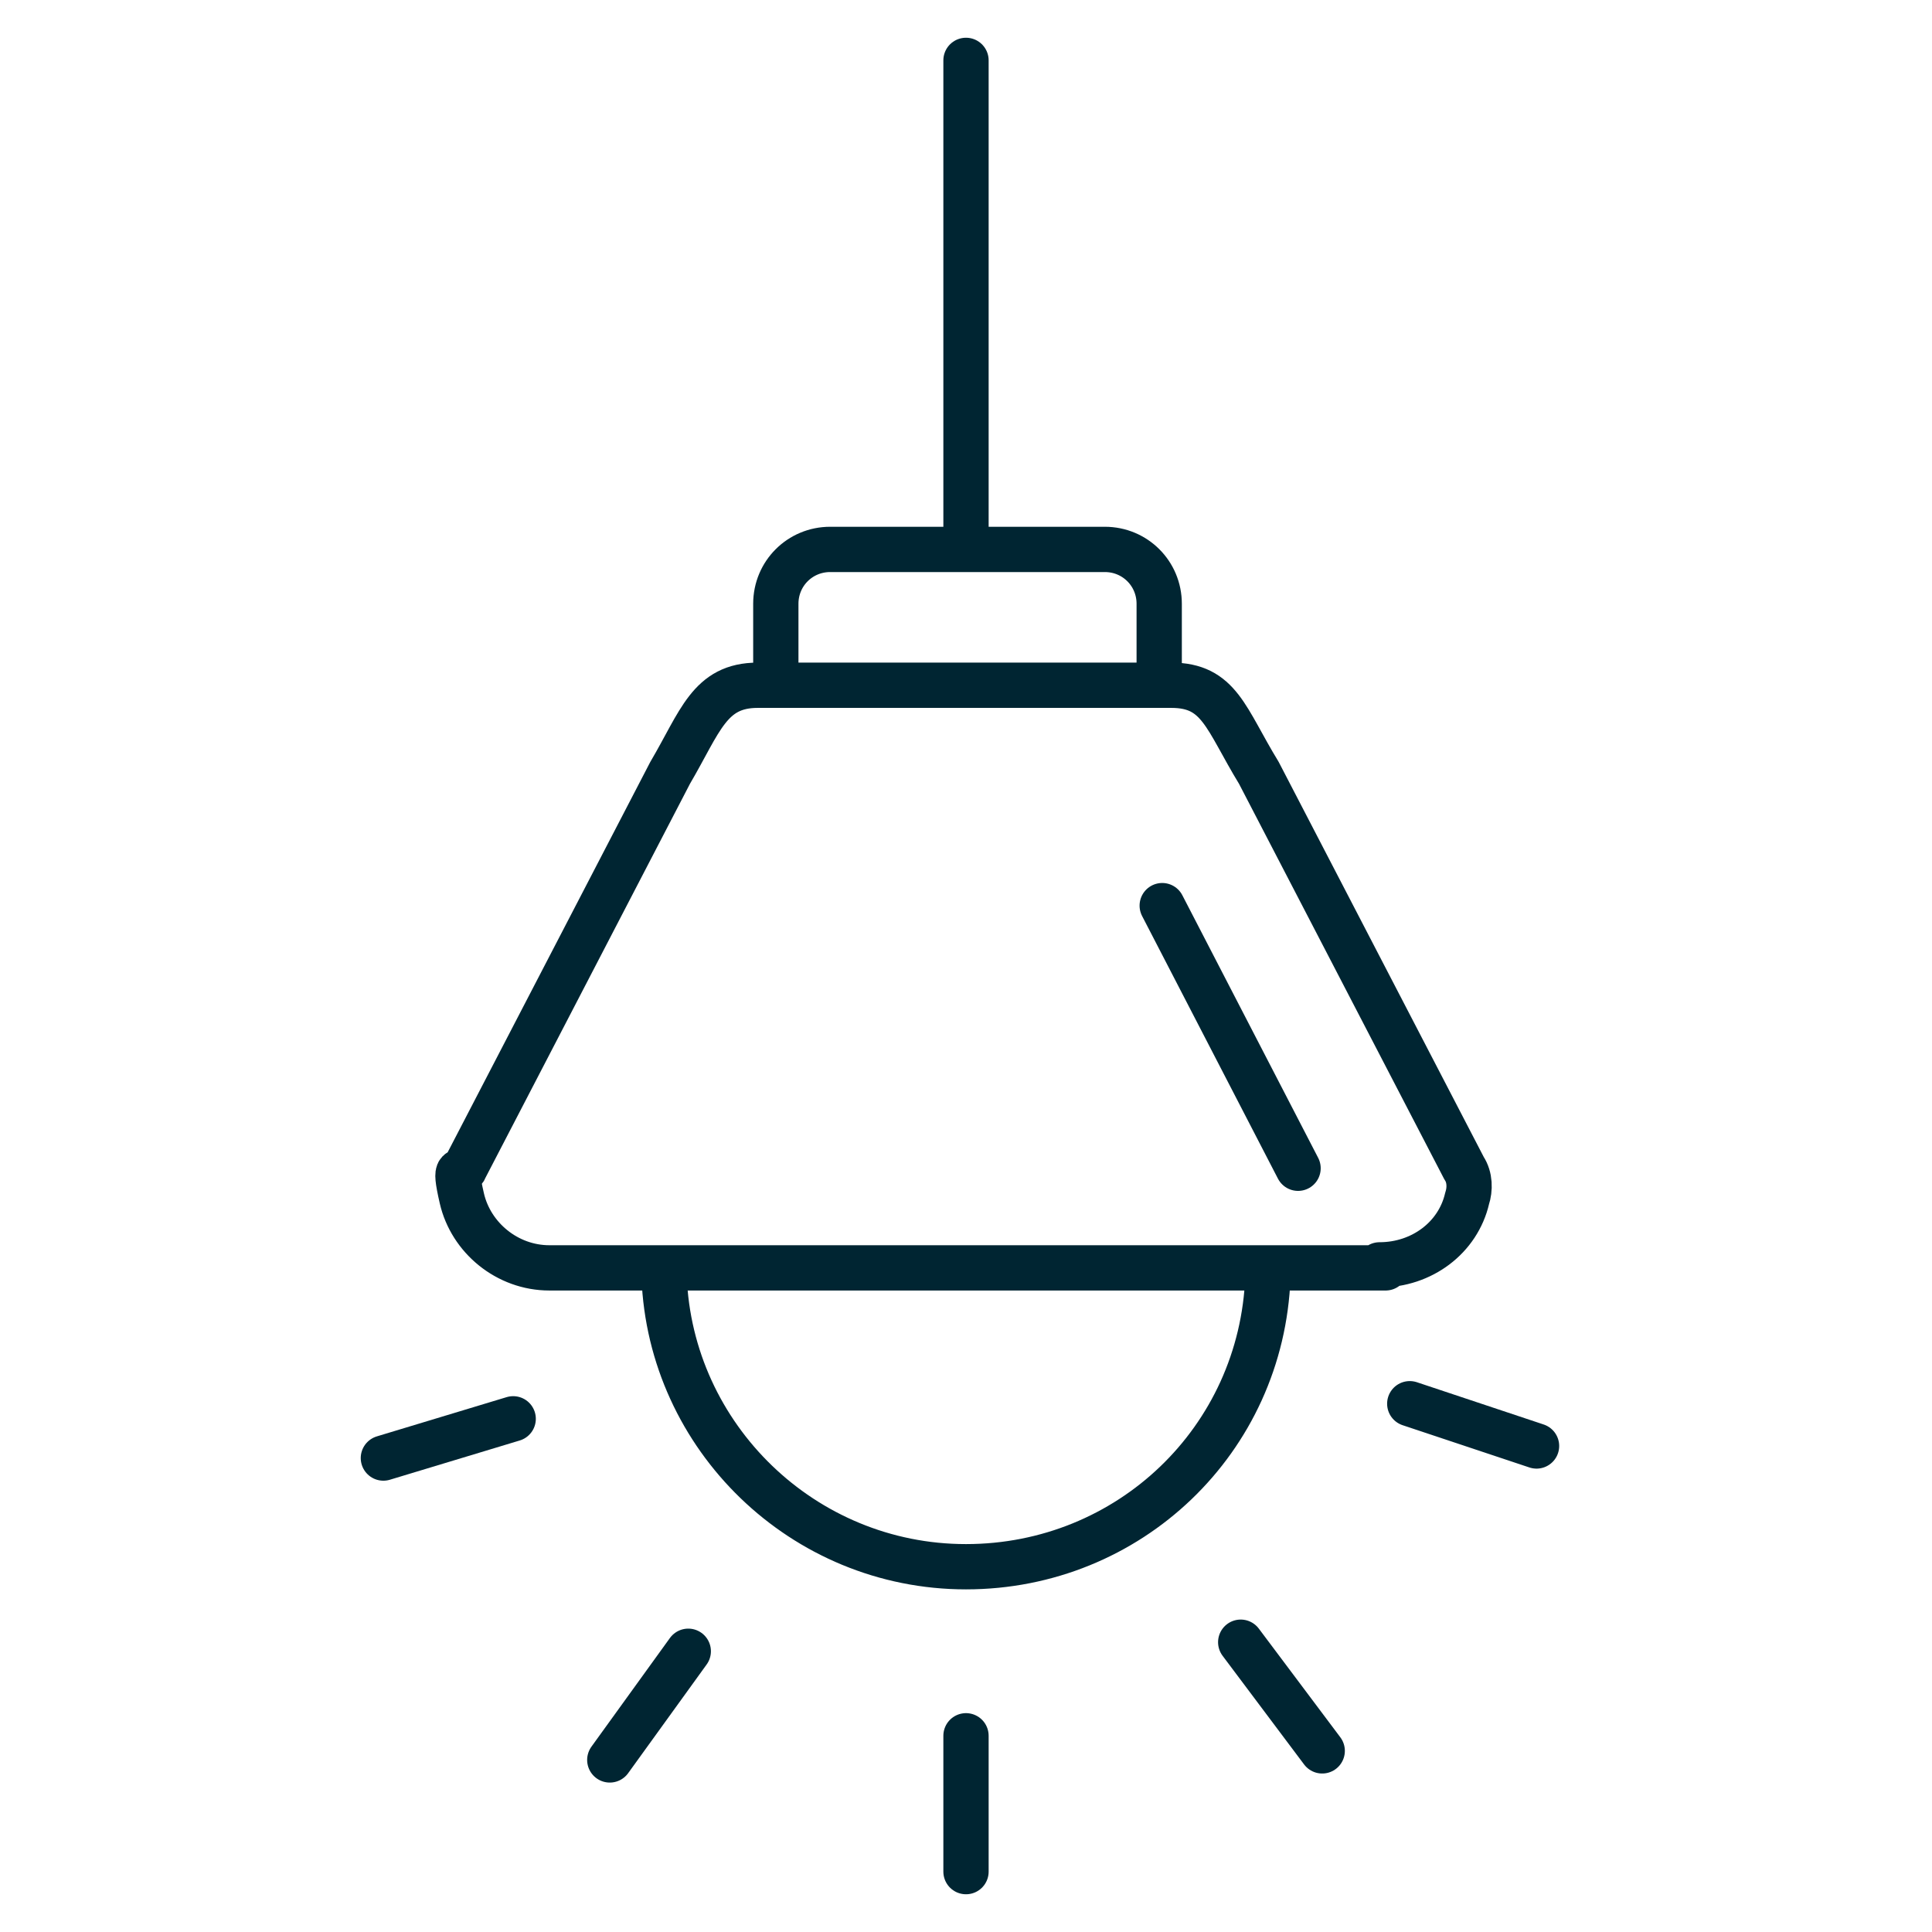
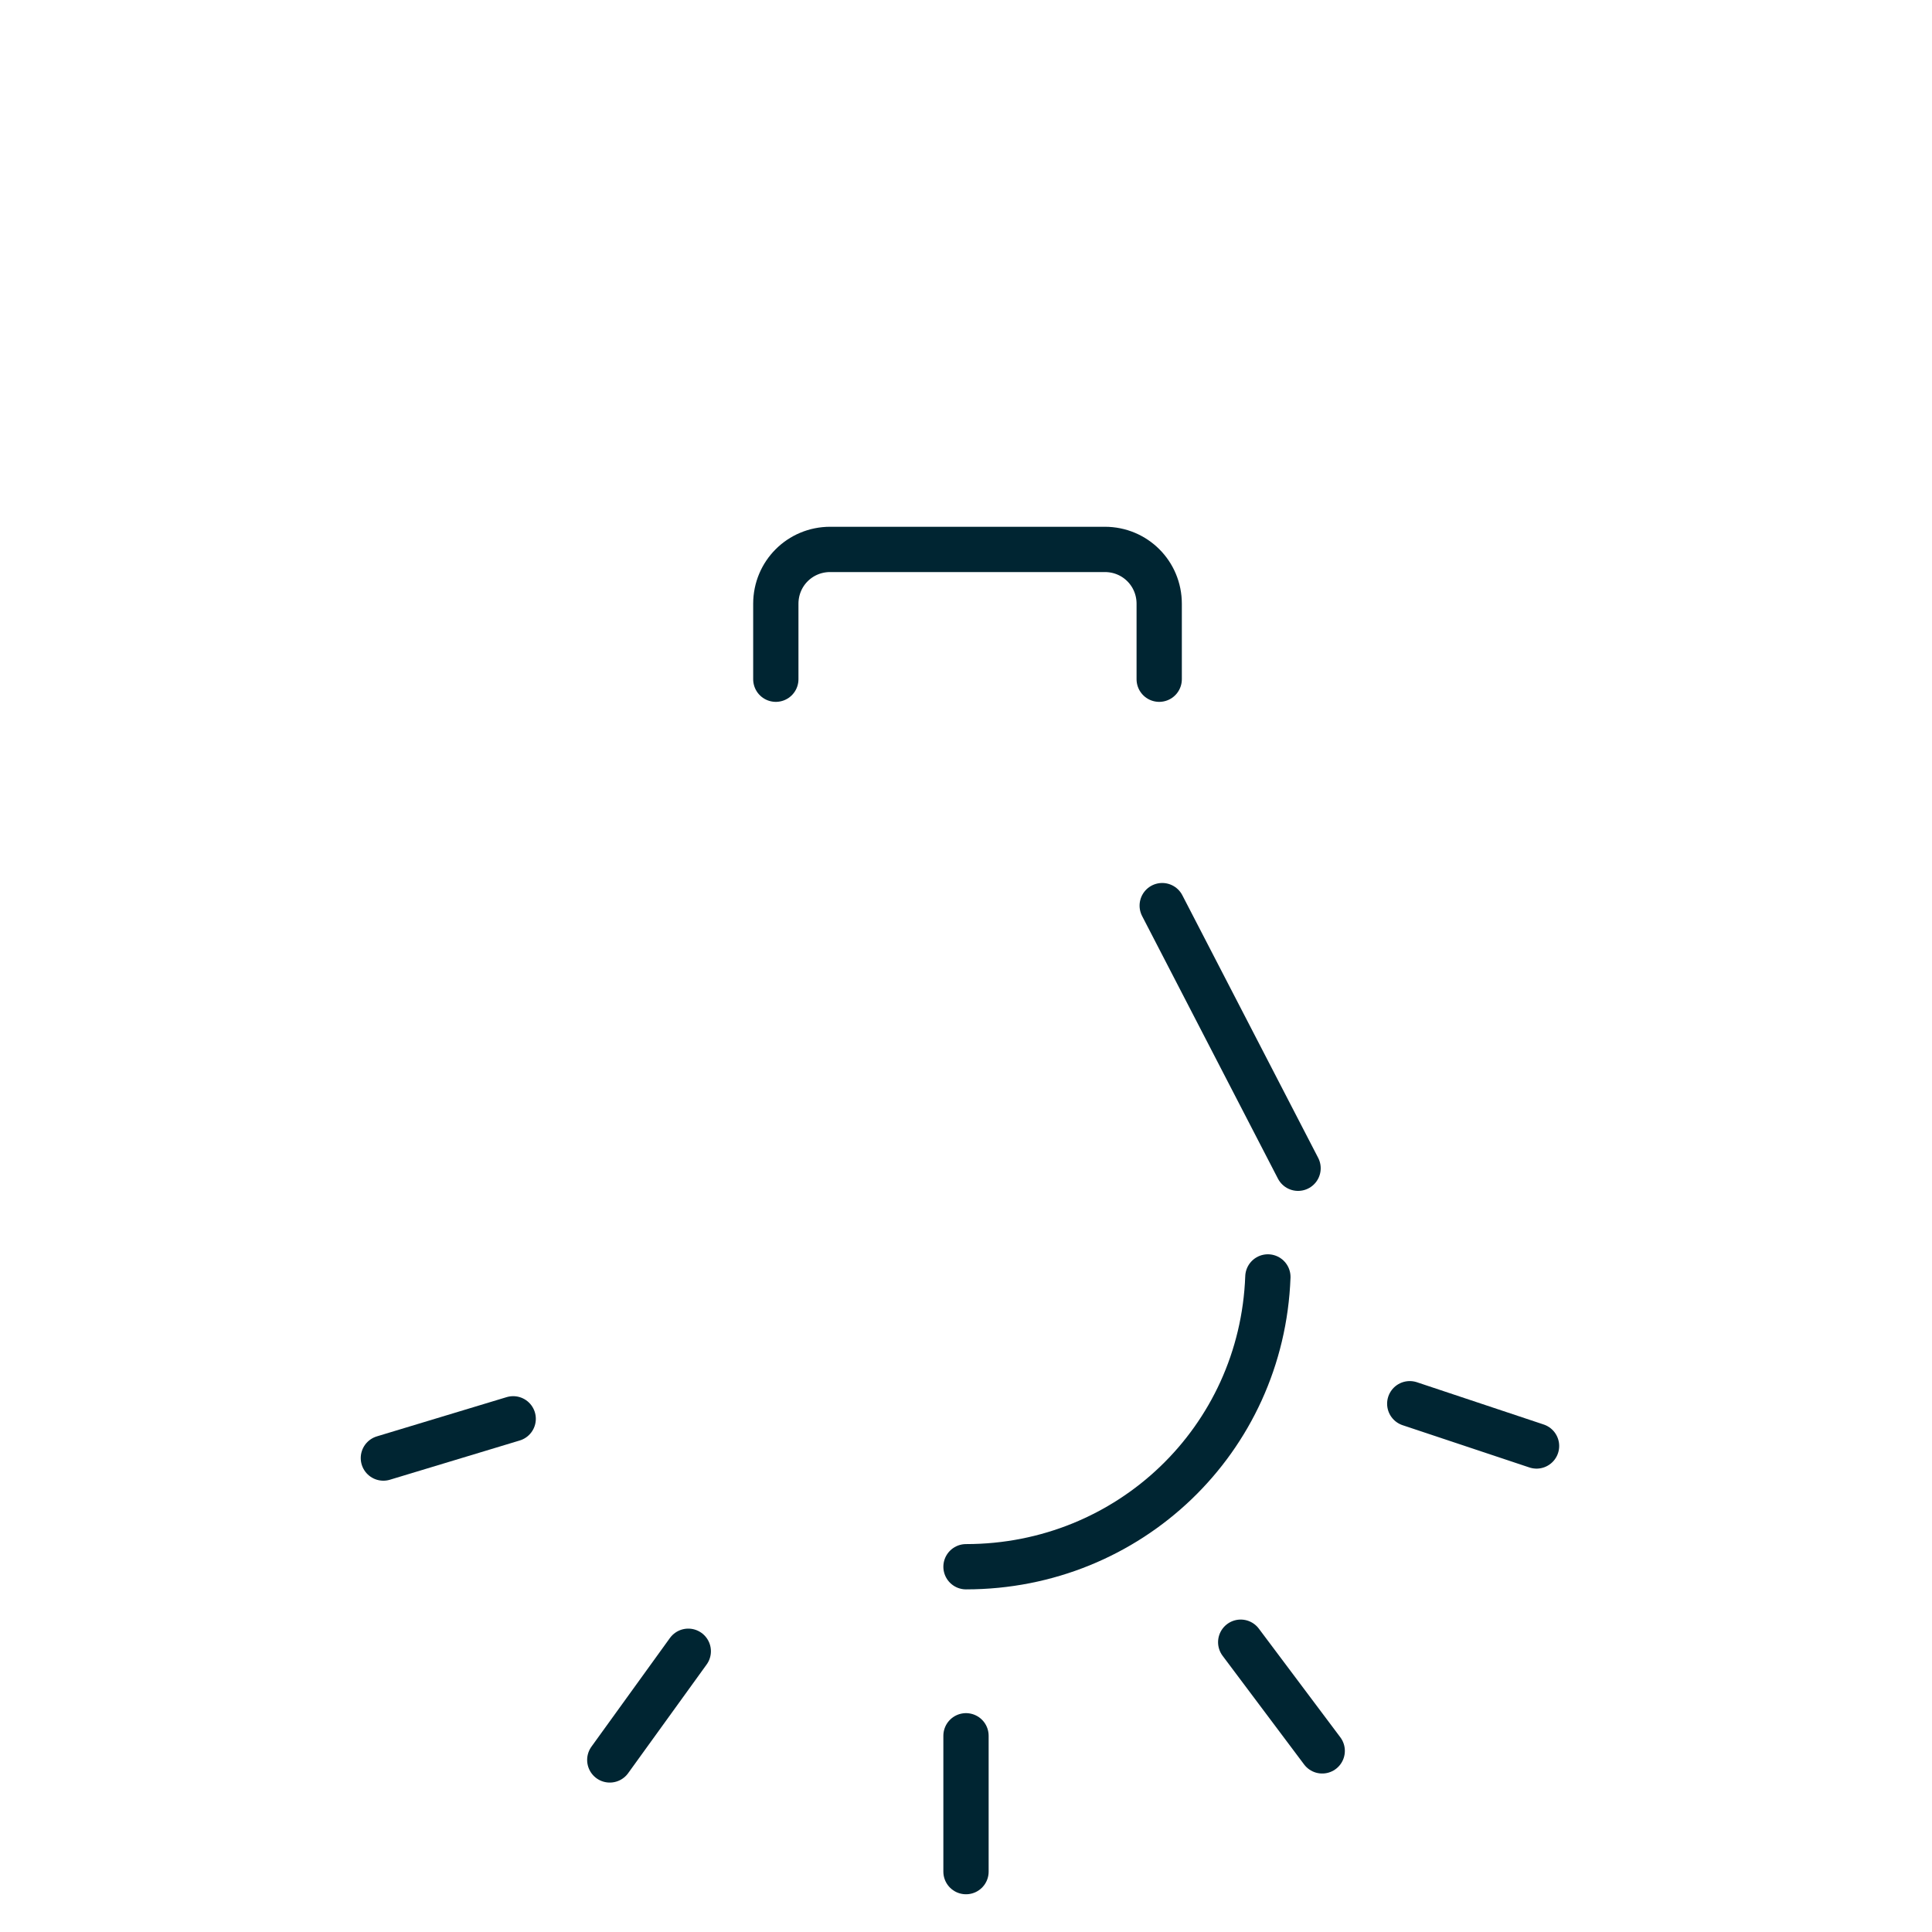
<svg xmlns="http://www.w3.org/2000/svg" id="Layer_1" version="1.1" viewBox="0 0 64 64">
  <defs>
    <style>
      .st0, .st1 {
        fill: none;
      }

      .st1 {
        stroke: #002532;
        stroke-linecap: round;
        stroke-linejoin: round;
        stroke-width: 1.5px;
      }
    </style>
  </defs>
  <rect class="st0" height="64" width="64" />
  <g>
-     <path class="st1" d="M42,42.3c-.2,5.4-4.6,9.6-10,9.6s-9.8-4.3-10-9.6" />
-     <line class="st1" x1="32" x2="32" y1="2" y2="18.1" />
+     <path class="st1" d="M42,42.3c-.2,5.4-4.6,9.6-10,9.6" />
    <line class="st1" x1="32" x2="32" y1="57.5" y2="62" />
    <line class="st1" x1="41.1" x2="43.8" y1="54.4" y2="58" />
    <line class="st1" x1="46.7" x2="50.9" y1="46.5" y2="47.9" />
    <line class="st1" x1="17" x2="12.7" y1="47" y2="48.3" />
    <line class="st1" x1="22.8" x2="20.2" y1="54.7" y2="58.3" />
    <path class="st1" d="M25.7,22.5v-2.5c0-1,.8-1.8,1.8-1.8h9.1c1,0,1.8.8,1.8,1.8v2.5" />
-     <path class="st1" d="M45.9,42h-27.7c-1.4,0-2.6-1-2.9-2.3s0-.7.1-1l6.8-13.1c1-1.7,1.3-2.9,2.9-2.9h13.7c1.6,0,1.8,1.1,2.9,2.9l6.8,13.1c.2.3.2.7.1,1-.3,1.3-1.5,2.2-2.9,2.2Z" />
    <line class="st1" x1="38.5" x2="43" y1="30" y2="38.7" />
  </g>
</svg>